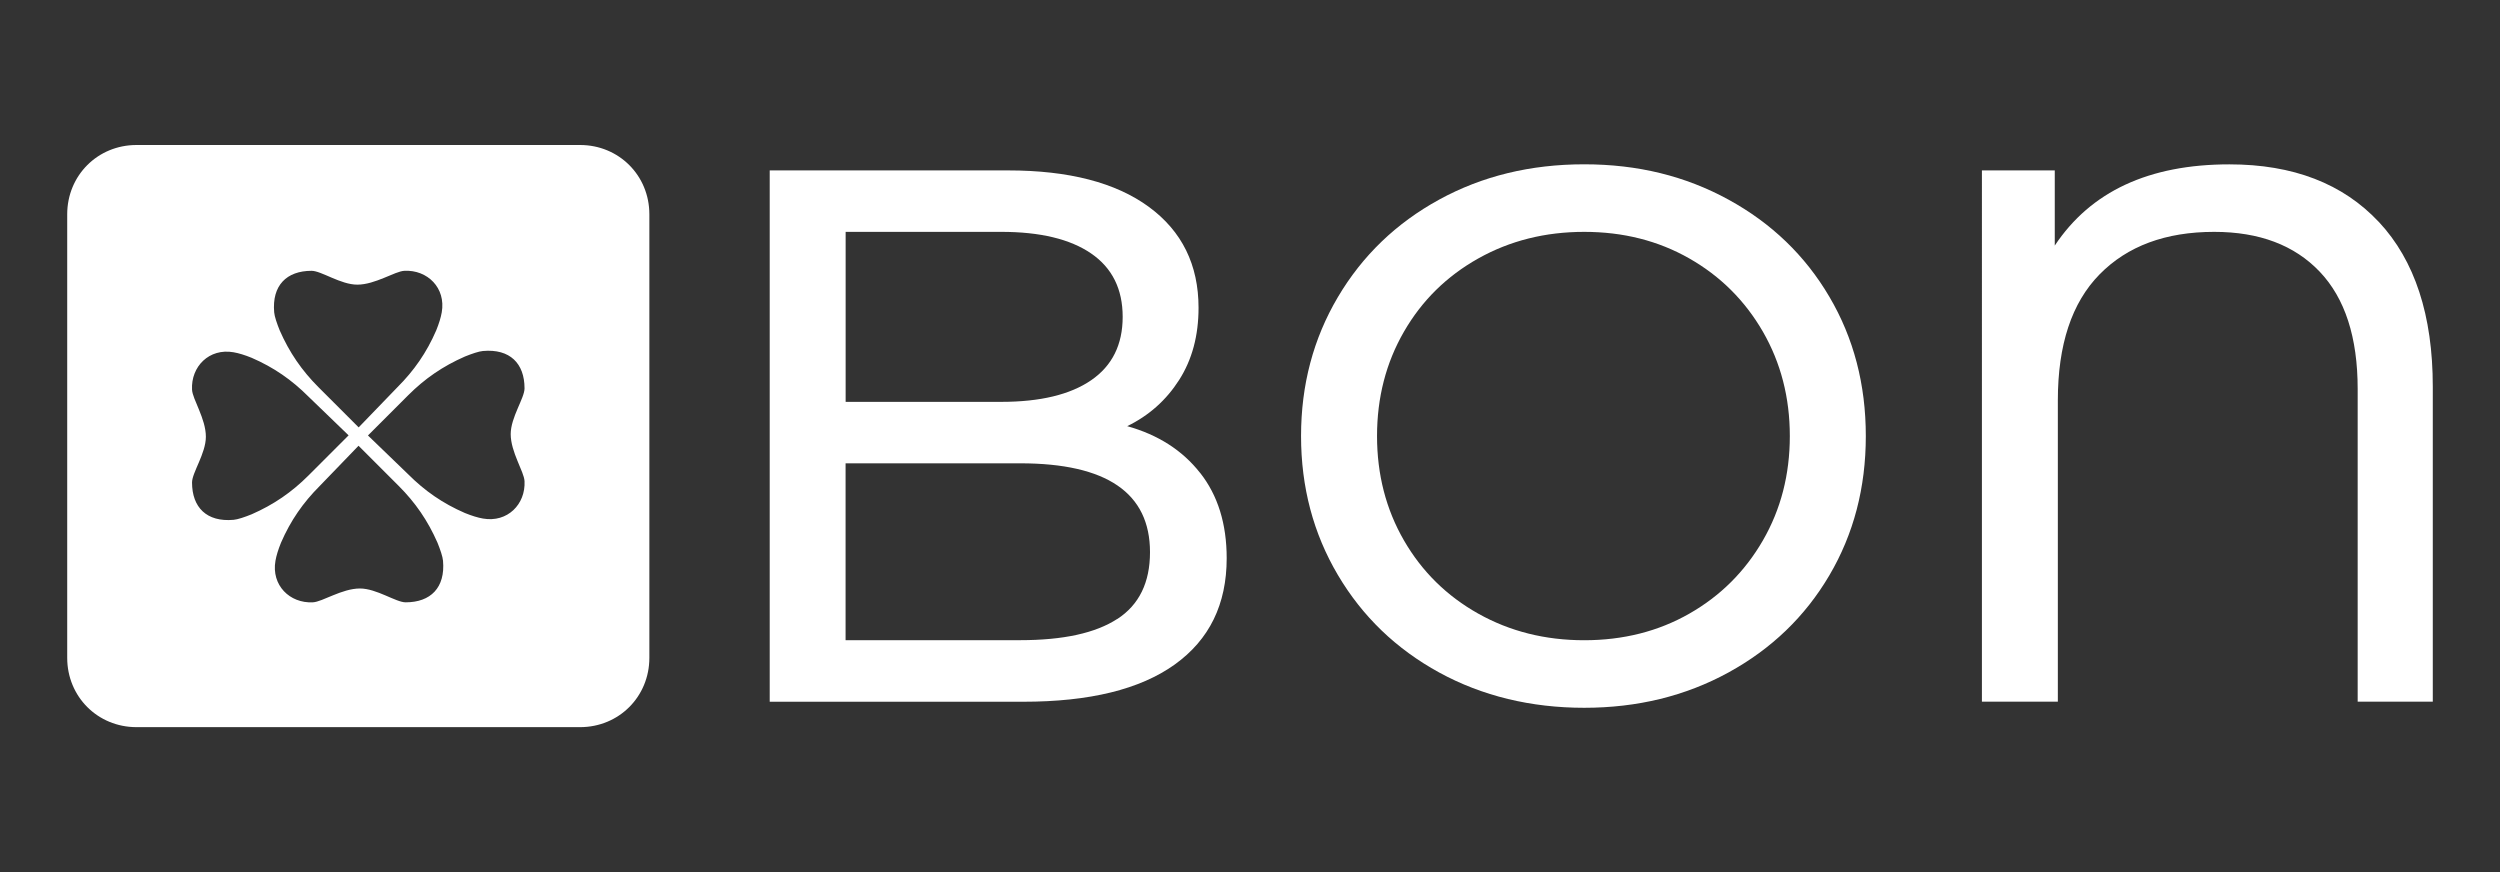
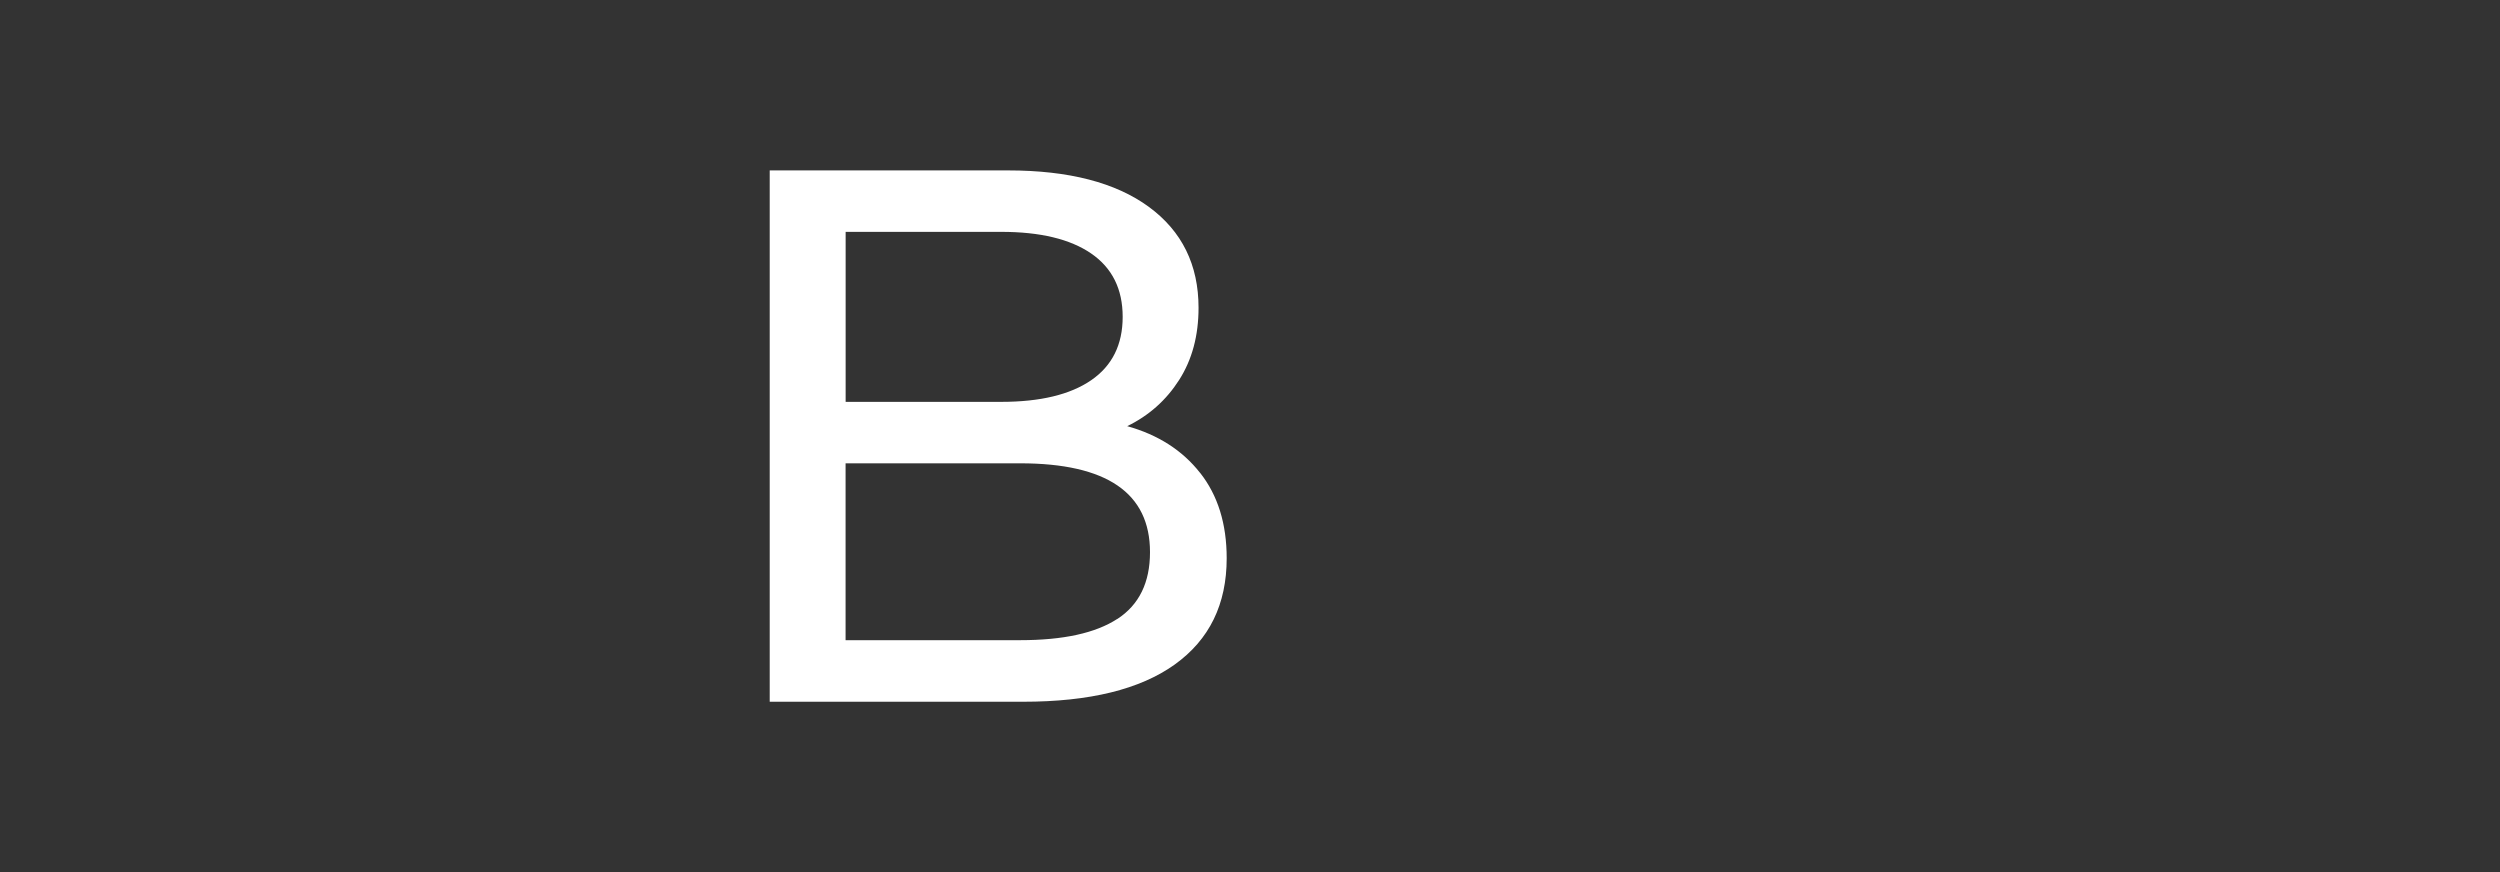
<svg xmlns="http://www.w3.org/2000/svg" id="Layer_1" viewBox="0 0 430 150">
  <rect x="0" y="0" width="430" height="150" fill="#333333" stroke="none" />
  <defs>
    <style>      .cls-1 {        fill: #fff;      }    </style>
  </defs>
-   <path class="cls-1" d="M99.77,24.94H23.48c-6.68,0-11.92,5.24-11.92,11.92v76.29c0,6.68,5.24,11.92,11.92,11.92h76.29c6.68,0,11.92-5.24,11.92-11.92V36.86c0-6.68-5.24-11.92-11.92-11.92ZM90.22,82.76c.2,3.97-2.94,7.17-7.15,6.43-.91-.16-1.91-.47-3.1-.95-3.83-1.66-6.91-3.81-9.77-6.67l-6.91-6.67,6.91-6.91c2.86-2.86,5.96-5,9.77-6.67,1.19-.48,2.39-.89,3.1-.95,4.64-.41,7.15,2.14,7.15,6.43,0,1.67-2.38,5-2.38,7.86,0,3.1,2.3,6.45,2.38,8.1ZM33.03,67.02c-.2-3.97,2.94-7.17,7.15-6.43.91.16,1.91.47,3.1.95,3.83,1.66,6.91,3.81,9.77,6.67l6.91,6.67-6.91,6.91c-2.86,2.86-5.96,5-9.77,6.67-1.19.48-2.39.89-3.1.95-4.64.41-7.15-2.14-7.15-6.43,0-1.67,2.38-5,2.38-7.86,0-3.1-2.3-6.45-2.38-8.1ZM53.81,103.6c-3.97.2-7.17-2.94-6.43-7.15.16-.91.47-1.91.95-3.1,1.66-3.83,3.81-6.91,6.67-9.77l6.67-6.91,6.91,6.91c2.86,2.86,5,5.96,6.67,9.77.48,1.19.89,2.39.95,3.1.41,4.64-2.14,7.15-6.43,7.15-1.67,0-5-2.38-7.86-2.38-3.1,0-6.45,2.3-8.1,2.38ZM69.55,46.58c3.97-.2,7.17,2.94,6.43,7.15-.16.91-.47,1.91-.95,3.1-1.66,3.83-3.81,6.91-6.67,9.77l-6.67,6.91-6.91-6.91c-2.86-2.86-5-5.96-6.67-9.77-.48-1.19-.89-2.39-.95-3.1-.41-4.64,2.14-7.15,6.43-7.15,1.67,0,5,2.38,7.86,2.38,3.1,0,6.45-2.3,8.1-2.38Z" />
  <g>
    <path class="cls-1" d="M206.42,81.33c3.05,3.87,4.57,8.77,4.57,14.69,0,7.92-2.98,14.01-8.94,18.28-5.96,4.27-14.64,6.4-26.05,6.4h-43.61V29.31h40.99c10.44,0,18.52,2.09,24.22,6.27,5.7,4.18,8.55,9.97,8.55,17.36,0,4.79-1.11,8.92-3.33,12.4-2.22,3.48-5.2,6.14-8.94,7.96,5.31,1.48,9.49,4.16,12.53,8.03ZM145.45,39.88v29.24h26.76c6.7,0,11.86-1.24,15.47-3.72,3.61-2.48,5.42-6.11,5.42-10.9s-1.81-8.42-5.42-10.9c-3.61-2.48-8.77-3.72-15.47-3.72h-26.76ZM192.19,106.46c3.74-2.44,5.61-6.27,5.61-11.49,0-10.18-7.44-15.28-22.33-15.28h-30.03v30.42h30.03c7.4,0,12.97-1.22,16.71-3.66Z" />
-     <path class="cls-1" d="M247.54,115.67c-7.4-4.05-13.21-9.64-17.43-16.78-4.22-7.14-6.33-15.1-6.33-23.89s2.11-16.75,6.33-23.89c4.22-7.14,10.03-12.73,17.43-16.78,7.4-4.05,15.71-6.07,24.94-6.07s17.41,2.02,24.81,6.07c7.4,4.05,13.19,9.62,17.36,16.71,4.18,7.09,6.27,15.08,6.27,23.96s-2.09,16.86-6.27,23.96c-4.18,7.1-9.97,12.66-17.36,16.71-7.4,4.05-15.67,6.07-24.81,6.07s-17.54-2.02-24.94-6.07ZM290.56,105.55c5.35-3.05,9.57-7.25,12.66-12.6,3.09-5.35,4.63-11.34,4.63-17.95s-1.55-12.6-4.63-17.95c-3.09-5.35-7.31-9.55-12.66-12.6-5.35-3.05-11.38-4.57-18.08-4.57s-12.77,1.52-18.21,4.57c-5.44,3.05-9.71,7.25-12.79,12.6-3.09,5.35-4.63,11.34-4.63,17.95s1.54,12.6,4.63,17.95c3.09,5.35,7.35,9.55,12.79,12.6,5.44,3.05,11.51,4.57,18.21,4.57s12.73-1.52,18.08-4.57Z" />
-     <path class="cls-1" d="M409.17,38.18c6.18,6.62,9.27,16.06,9.27,28.33v54.18h-12.92v-53.79c0-8.88-2.18-15.6-6.53-20.17-4.35-4.57-10.4-6.85-18.15-6.85-8.36,0-14.93,2.44-19.71,7.31-4.79,4.88-7.18,12.1-7.18,21.67v51.83h-13.06V29.31h12.53v12.93c6.18-9.31,16.19-13.97,30.03-13.97,10.97,0,19.54,3.31,25.72,9.92Z" />
  </g>
</svg>